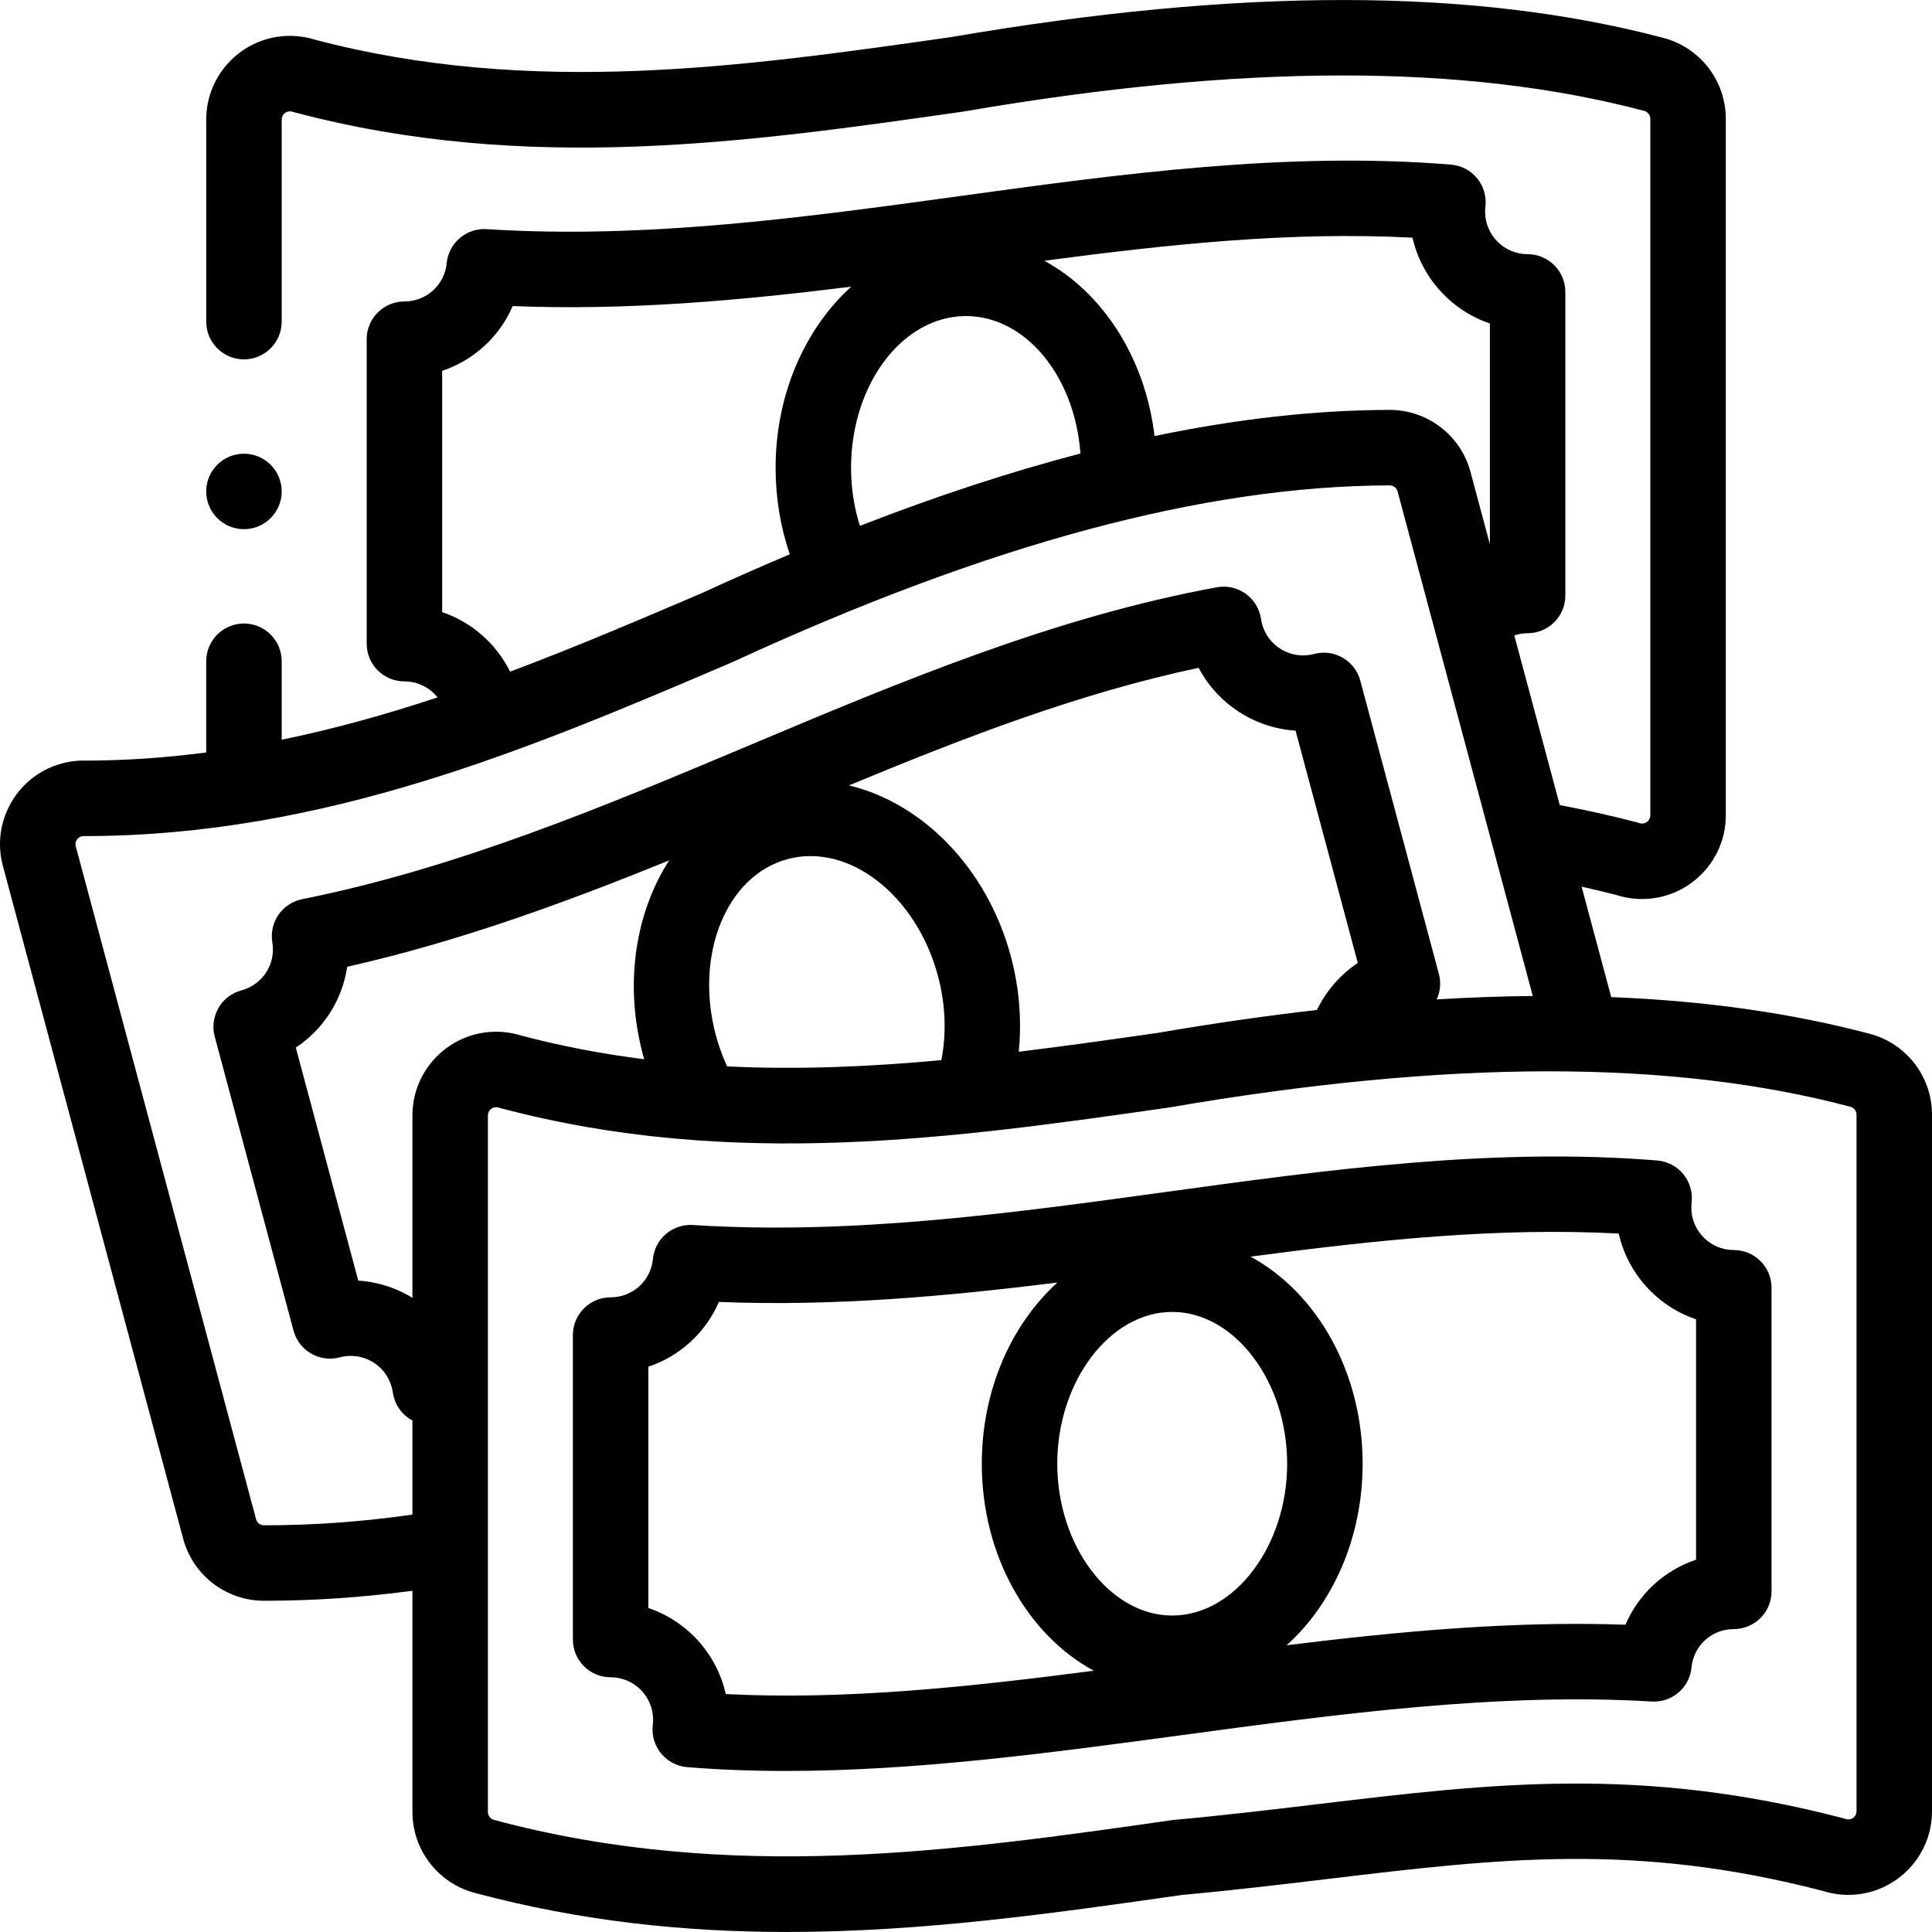
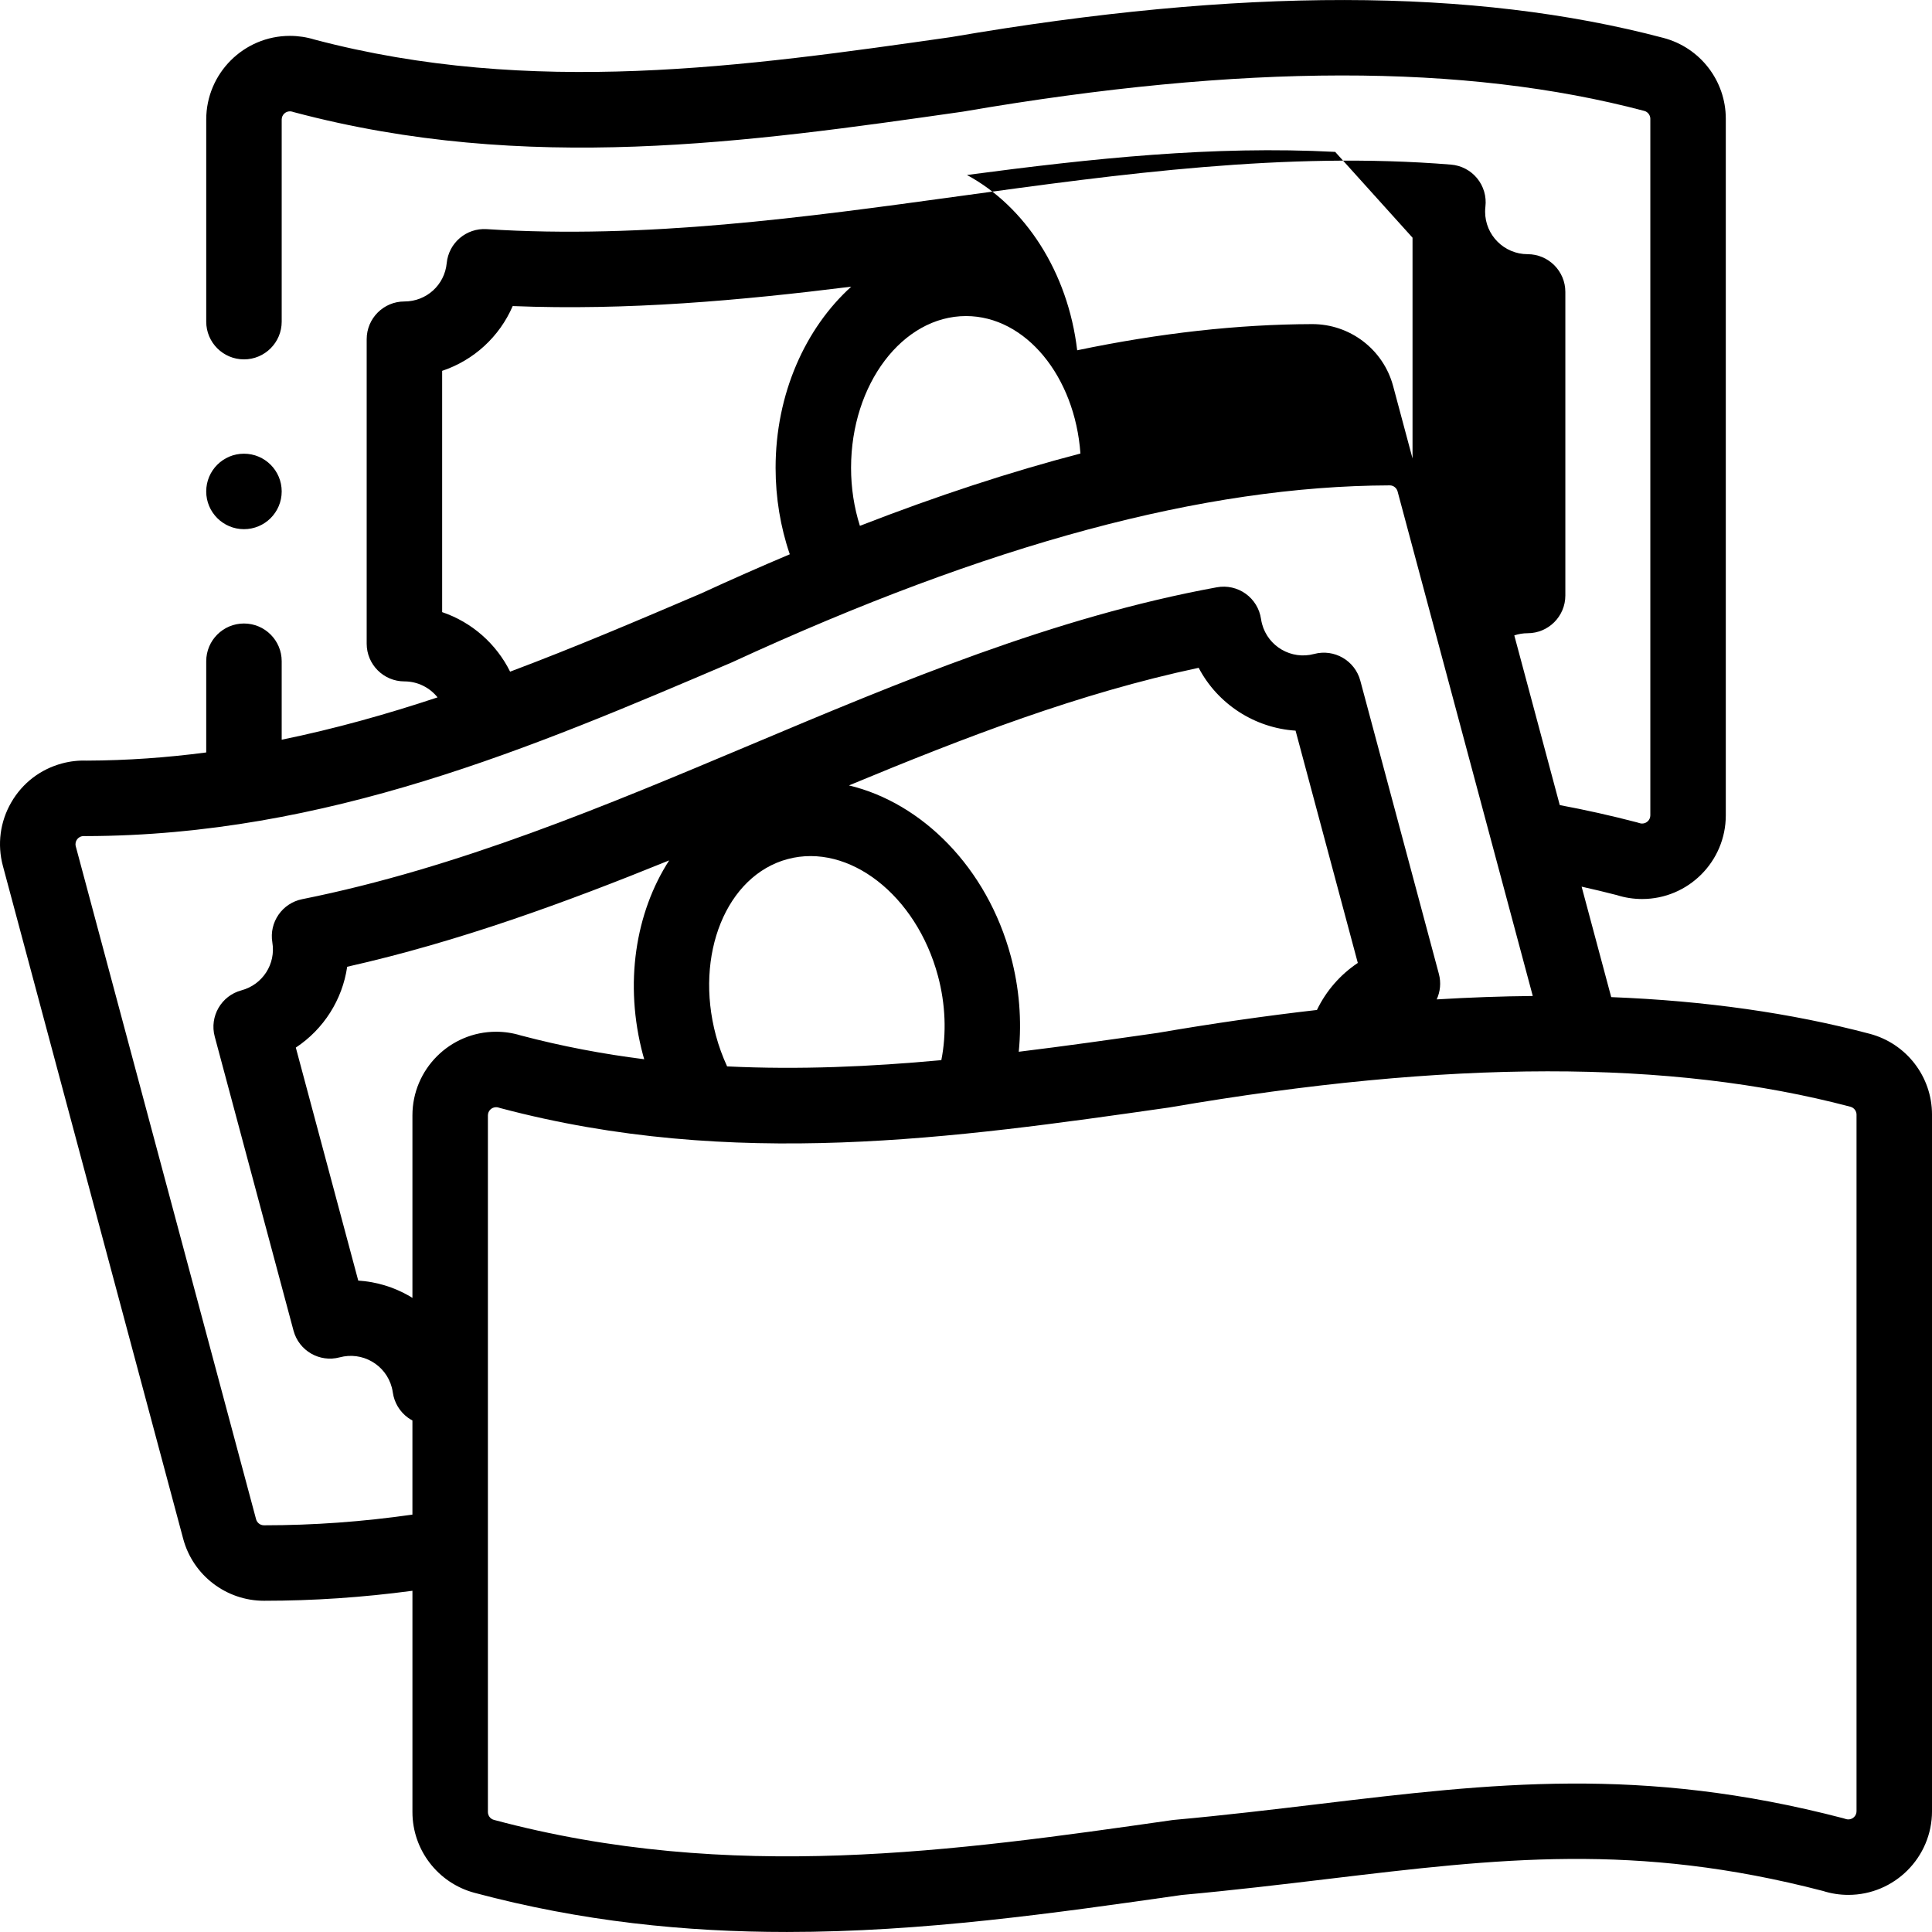
<svg xmlns="http://www.w3.org/2000/svg" id="Layer_1" enable-background="new 0 0 512.008 512.008" height="512" viewBox="0 0 512.008 512.008" width="512">
  <g>
    <g>
-       <path d="m495.484 273.965c-20.794-5.501-43.545-8.735-68.488-9.715l-7.844-29.275c3.094.693 6.196 1.425 9.302 2.232 2.174.693 4.438 1.044 6.735 1.044 12.226 0 22.172-9.946 22.172-22.172v-184.615c.006-10.049-6.795-18.857-16.523-21.417-50.325-13.313-112.069-13.385-188.756-.221-54.674 7.811-111.208 15.867-168.757.652-2.103-.645-4.288-.971-6.499-.971-12.226 0-22.172 9.946-22.172 22.172v53.56c0 5.523 4.477 10 10 10s10-4.477 10-10v-53.56c0-1.198.974-2.172 2.172-2.172.234 0 .452.033.665.102.164.053.329.101.495.145 61.603 16.347 120.299 7.961 177.064-.149.093-.013.186-.028.279-.044 73.865-12.691 132.874-12.75 180.406-.175 1.068.281 1.626 1.253 1.626 2.073v184.621c0 1.198-.975 2.172-2.172 2.172-.245 0-.48-.038-.698-.112-.229-.078-.459-.147-.692-.208-6.841-1.786-13.69-3.311-20.438-4.569l-12.051-44.976c1.126-.371 2.311-.574 3.528-.574 5.522 0 10-4.477 10-10v-80.45c0-5.523-4.478-10-10-10-6.21 0-11.262-5.052-11.262-11.262 0-.438.027-.89.08-1.343.316-2.696-.477-5.405-2.197-7.505s-4.221-3.41-6.927-3.629c-43.747-3.547-87.765 2.507-130.33 8.361-40.9 5.625-83.192 11.44-125.223 8.74-5.388-.345-10.075 3.645-10.595 9.017-.56 5.788-5.378 10.152-11.208 10.152-5.523 0-10 4.477-10 10v80.686c0 5.523 4.477 10 10 10 3.54 0 6.713 1.653 8.784 4.234-13.479 4.475-27.221 8.335-41.307 11.222v-20.799c0-5.523-4.477-10-10-10s-10 4.477-10 10v24.173c-10.353 1.357-20.901 2.13-31.682 2.166-2.201-.083-4.395.171-6.528.744-5.721 1.532-10.502 5.201-13.463 10.331-2.961 5.129-3.748 11.104-2.215 16.825l47.782 178.324c2.584 9.673 11.391 16.424 21.412 16.424h.016c13.141 0 26.098-.88 39.326-2.647v58.635c-.006 10.017 6.759 18.822 16.446 21.41 28.435 7.619 55.952 10.38 82.793 10.379 35.92 0 70.624-4.945 104.66-9.809 13.734-1.253 26.453-2.775 38.756-4.248 45.479-5.443 81.417-9.746 131.145 3.182 2.175.693 4.438 1.044 6.736 1.044 12.226 0 22.172-9.946 22.172-22.172v-184.614c.006-10.05-6.794-18.859-16.525-21.419zm-121.143-210.976c2.405 10.661 10.273 19.274 20.497 22.735v58.509l-5.143-19.192c-2.595-9.708-11.451-16.454-21.505-16.412-19.602.063-40.283 2.36-62.224 6.936-2.444-20.735-13.763-38.104-29.213-46.457 33.239-4.404 65.304-7.807 97.588-6.119zm-146.454 76.364c-1.535-4.84-2.344-10.035-2.344-15.361 0-22.183 13.666-40.23 30.464-40.23 15.826 0 28.868 16.023 30.323 36.429-18.568 4.841-38.016 11.22-58.443 19.162zm-110.71 22.869v-63.942c8.385-2.801 15.191-9.045 18.695-17.168 30.351 1.228 60.334-1.476 89.719-5.141-12.169 11.007-20.047 28.434-20.047 48.021 0 7.916 1.288 15.683 3.762 22.902-7.697 3.251-15.522 6.701-23.494 10.375-16.626 7.102-33.441 14.277-50.624 20.729-3.664-7.39-10.146-13.114-18.011-15.776zm-47.21 242.002s-.001 0-.002 0c-1.148 0-1.892-.823-2.098-1.594l-47.784-178.33c-.192-.718.012-1.293.217-1.648s.601-.82 1.32-1.012c.226-.061.448-.081.668-.074.171.009.349.01.515.012 63.738-.154 118.263-23.446 170.993-45.971.087-.037.173-.075.258-.115 68.063-31.376 125.044-46.706 174.212-46.862 1.09-.03 1.896.789 2.107 1.582l35.835 133.74c-8.261.078-16.742.376-25.463.904.942-2.046 1.203-4.42.575-6.765l-20.821-77.708c-1.43-5.334-6.915-8.502-12.247-7.071-6.001 1.604-12.186-1.966-13.793-7.962-.113-.425-.204-.867-.269-1.312-.391-2.688-1.856-5.101-4.063-6.686-2.207-1.584-4.959-2.204-7.634-1.715-43.178 7.898-84.126 25.137-123.726 41.808-38.05 16.019-77.396 32.583-118.694 40.853-5.292 1.06-8.789 6.128-7.9 11.451.958 5.735-2.567 11.198-8.198 12.707-5.334 1.429-8.5 6.913-7.071 12.248l20.883 77.937c1.429 5.334 6.913 8.501 12.247 7.071 2.908-.778 5.941-.378 8.545 1.125 2.605 1.504 4.468 3.933 5.248 6.84.118.438.21.895.276 1.356.382 2.694 1.846 5.116 4.053 6.707.365.263.748.494 1.141.704v24.947c-13.271 1.896-26.206 2.833-39.33 2.833zm39.333-108.628v48.37c-.241-.148-.471-.309-.717-.451-4.242-2.449-8.893-3.843-13.642-4.141l-16.545-61.749c7.374-4.875 12.333-12.669 13.614-21.421 29.637-6.672 57.897-17.042 85.332-28.188-8.905 13.781-12.005 32.654-6.936 51.575.101.376.213.748.32 1.122-10.877-1.372-21.796-3.42-32.753-6.317-2.104-.645-4.289-.972-6.5-.972-12.227 0-22.173 9.946-22.173 22.172zm83.394-12.989c-1.199-2.619-2.208-5.352-2.97-8.193-5.741-21.427 2.789-42.397 19.013-46.745s34.096 9.548 39.838 30.975c2.007 7.491 2.296 15.234.892 22.308-18.758 1.739-37.693 2.583-56.773 1.655zm75.2-29.138c-6.312-23.555-23.555-40.711-42.91-45.322 30.968-12.858 61.062-24.444 92.678-31.169 5.083 9.675 14.912 15.959 25.683 16.655l16.495 61.562c-4.642 3.094-8.393 7.397-10.834 12.463-13.566 1.548-27.648 3.574-42.278 6.085-12.159 1.737-24.411 3.485-36.744 4.987.832-8.281.145-16.92-2.09-25.261zm224.114 226.529c0 1.198-.975 2.172-2.172 2.172-.244 0-.479-.038-.697-.112-.229-.078-.459-.147-.692-.208-53.545-13.978-93.085-9.245-138.868-3.765-12.24 1.465-24.897 2.98-38.446 4.212-.17.016-.341.036-.51.06-57.556 8.225-117.071 16.727-179.707-.056-1.11-.297-1.616-1.285-1.615-2.083v-184.622c0-1.198.975-2.172 2.172-2.172.234 0 .452.033.665.102.164.053.329.101.495.145 61.603 16.346 120.299 7.96 177.063-.149.094-.013.187-.028.279-.044 73.864-12.691 132.873-12.75 180.406-.175 1.068.281 1.627 1.252 1.626 2.073v184.622z" />
-       <path d="m459.484 331.282c-6.209 0-11.261-5.052-11.261-11.262 0-.444.026-.896.079-1.343.316-2.696-.477-5.405-2.197-7.505s-4.221-3.41-6.927-3.629c-43.748-3.548-87.764 2.506-130.329 8.36-40.9 5.625-83.191 11.44-125.224 8.741-5.38-.346-10.075 3.645-10.595 9.017-.56 5.788-5.377 10.152-11.207 10.152-5.523 0-10 4.477-10 10v80.686c0 5.523 4.477 10 10 10 6.209 0 11.261 5.052 11.261 11.261 0 .458-.028.923-.084 1.384-.328 2.701.459 5.418 2.179 7.526s4.224 3.425 6.936 3.646c8.63.704 17.357 1.015 26.155 1.015 34.579 0 70.199-4.808 104.875-9.489 41.347-5.582 84.104-11.353 124.575-8.915 5.394.317 10.044-3.669 10.557-9.031.554-5.795 5.371-10.165 11.207-10.165 5.522 0 10-4.477 10-10v-80.45c0-5.522-4.477-9.999-10-9.999zm-148.83 96.858c-16.513 0-30.464-18.423-30.464-40.23s13.951-40.23 30.464-40.23 30.464 18.423 30.464 40.23-13.951 40.23-30.464 40.23zm-118.316 20.81c-2.385-10.696-10.266-19.343-20.514-22.811v-63.941c8.385-2.801 15.191-9.045 18.695-17.168 30.352 1.227 60.334-1.476 89.719-5.142-12.169 11.007-20.047 28.434-20.047 48.021 0 24.366 12.192 45.383 29.671 54.858-33.75 4.392-66.117 7.784-97.524 6.183zm257.146-35.604c-8.407 2.807-15.227 9.076-18.721 17.229-29.683-1.047-59.925 1.744-89.786 5.444 12.223-11.002 20.141-28.471 20.141-48.109 0-24.387-12.214-45.42-29.718-54.883 33.239-4.406 65.301-7.811 97.588-6.119 2.405 10.66 10.273 19.273 20.496 22.734z" />
+       <path d="m495.484 273.965c-20.794-5.501-43.545-8.735-68.488-9.715l-7.844-29.275c3.094.693 6.196 1.425 9.302 2.232 2.174.693 4.438 1.044 6.735 1.044 12.226 0 22.172-9.946 22.172-22.172v-184.615c.006-10.049-6.795-18.857-16.523-21.417-50.325-13.313-112.069-13.385-188.756-.221-54.674 7.811-111.208 15.867-168.757.652-2.103-.645-4.288-.971-6.499-.971-12.226 0-22.172 9.946-22.172 22.172v53.56c0 5.523 4.477 10 10 10s10-4.477 10-10v-53.56c0-1.198.974-2.172 2.172-2.172.234 0 .452.033.665.102.164.053.329.101.495.145 61.603 16.347 120.299 7.961 177.064-.149.093-.013.186-.028.279-.044 73.865-12.691 132.874-12.75 180.406-.175 1.068.281 1.626 1.253 1.626 2.073v184.621c0 1.198-.975 2.172-2.172 2.172-.245 0-.48-.038-.698-.112-.229-.078-.459-.147-.692-.208-6.841-1.786-13.69-3.311-20.438-4.569l-12.051-44.976c1.126-.371 2.311-.574 3.528-.574 5.522 0 10-4.477 10-10v-80.45c0-5.523-4.478-10-10-10-6.21 0-11.262-5.052-11.262-11.262 0-.438.027-.89.08-1.343.316-2.696-.477-5.405-2.197-7.505s-4.221-3.41-6.927-3.629c-43.747-3.547-87.765 2.507-130.33 8.361-40.9 5.625-83.192 11.44-125.223 8.74-5.388-.345-10.075 3.645-10.595 9.017-.56 5.788-5.378 10.152-11.208 10.152-5.523 0-10 4.477-10 10v80.686c0 5.523 4.477 10 10 10 3.54 0 6.713 1.653 8.784 4.234-13.479 4.475-27.221 8.335-41.307 11.222v-20.799c0-5.523-4.477-10-10-10s-10 4.477-10 10v24.173c-10.353 1.357-20.901 2.13-31.682 2.166-2.201-.083-4.395.171-6.528.744-5.721 1.532-10.502 5.201-13.463 10.331-2.961 5.129-3.748 11.104-2.215 16.825l47.782 178.324c2.584 9.673 11.391 16.424 21.412 16.424h.016c13.141 0 26.098-.88 39.326-2.647v58.635c-.006 10.017 6.759 18.822 16.446 21.41 28.435 7.619 55.952 10.38 82.793 10.379 35.92 0 70.624-4.945 104.66-9.809 13.734-1.253 26.453-2.775 38.756-4.248 45.479-5.443 81.417-9.746 131.145 3.182 2.175.693 4.438 1.044 6.736 1.044 12.226 0 22.172-9.946 22.172-22.172v-184.614c.006-10.05-6.794-18.859-16.525-21.419zm-121.143-210.976v58.509l-5.143-19.192c-2.595-9.708-11.451-16.454-21.505-16.412-19.602.063-40.283 2.36-62.224 6.936-2.444-20.735-13.763-38.104-29.213-46.457 33.239-4.404 65.304-7.807 97.588-6.119zm-146.454 76.364c-1.535-4.84-2.344-10.035-2.344-15.361 0-22.183 13.666-40.23 30.464-40.23 15.826 0 28.868 16.023 30.323 36.429-18.568 4.841-38.016 11.22-58.443 19.162zm-110.71 22.869v-63.942c8.385-2.801 15.191-9.045 18.695-17.168 30.351 1.228 60.334-1.476 89.719-5.141-12.169 11.007-20.047 28.434-20.047 48.021 0 7.916 1.288 15.683 3.762 22.902-7.697 3.251-15.522 6.701-23.494 10.375-16.626 7.102-33.441 14.277-50.624 20.729-3.664-7.39-10.146-13.114-18.011-15.776zm-47.21 242.002s-.001 0-.002 0c-1.148 0-1.892-.823-2.098-1.594l-47.784-178.33c-.192-.718.012-1.293.217-1.648s.601-.82 1.32-1.012c.226-.061.448-.081.668-.074.171.009.349.01.515.012 63.738-.154 118.263-23.446 170.993-45.971.087-.037.173-.075.258-.115 68.063-31.376 125.044-46.706 174.212-46.862 1.09-.03 1.896.789 2.107 1.582l35.835 133.74c-8.261.078-16.742.376-25.463.904.942-2.046 1.203-4.42.575-6.765l-20.821-77.708c-1.43-5.334-6.915-8.502-12.247-7.071-6.001 1.604-12.186-1.966-13.793-7.962-.113-.425-.204-.867-.269-1.312-.391-2.688-1.856-5.101-4.063-6.686-2.207-1.584-4.959-2.204-7.634-1.715-43.178 7.898-84.126 25.137-123.726 41.808-38.05 16.019-77.396 32.583-118.694 40.853-5.292 1.06-8.789 6.128-7.9 11.451.958 5.735-2.567 11.198-8.198 12.707-5.334 1.429-8.5 6.913-7.071 12.248l20.883 77.937c1.429 5.334 6.913 8.501 12.247 7.071 2.908-.778 5.941-.378 8.545 1.125 2.605 1.504 4.468 3.933 5.248 6.84.118.438.21.895.276 1.356.382 2.694 1.846 5.116 4.053 6.707.365.263.748.494 1.141.704v24.947c-13.271 1.896-26.206 2.833-39.33 2.833zm39.333-108.628v48.37c-.241-.148-.471-.309-.717-.451-4.242-2.449-8.893-3.843-13.642-4.141l-16.545-61.749c7.374-4.875 12.333-12.669 13.614-21.421 29.637-6.672 57.897-17.042 85.332-28.188-8.905 13.781-12.005 32.654-6.936 51.575.101.376.213.748.32 1.122-10.877-1.372-21.796-3.42-32.753-6.317-2.104-.645-4.289-.972-6.5-.972-12.227 0-22.173 9.946-22.173 22.172zm83.394-12.989c-1.199-2.619-2.208-5.352-2.97-8.193-5.741-21.427 2.789-42.397 19.013-46.745s34.096 9.548 39.838 30.975c2.007 7.491 2.296 15.234.892 22.308-18.758 1.739-37.693 2.583-56.773 1.655zm75.2-29.138c-6.312-23.555-23.555-40.711-42.91-45.322 30.968-12.858 61.062-24.444 92.678-31.169 5.083 9.675 14.912 15.959 25.683 16.655l16.495 61.562c-4.642 3.094-8.393 7.397-10.834 12.463-13.566 1.548-27.648 3.574-42.278 6.085-12.159 1.737-24.411 3.485-36.744 4.987.832-8.281.145-16.92-2.09-25.261zm224.114 226.529c0 1.198-.975 2.172-2.172 2.172-.244 0-.479-.038-.697-.112-.229-.078-.459-.147-.692-.208-53.545-13.978-93.085-9.245-138.868-3.765-12.24 1.465-24.897 2.98-38.446 4.212-.17.016-.341.036-.51.06-57.556 8.225-117.071 16.727-179.707-.056-1.11-.297-1.616-1.285-1.615-2.083v-184.622c0-1.198.975-2.172 2.172-2.172.234 0 .452.033.665.102.164.053.329.101.495.145 61.603 16.346 120.299 7.96 177.063-.149.094-.013.187-.028.279-.044 73.864-12.691 132.873-12.75 180.406-.175 1.068.281 1.627 1.252 1.626 2.073v184.622z" />
      <path d="m64.654 140.238c5.523 0 10-4.477 10-10s-4.477-10-10-10h-.007c-5.523 0-9.996 4.477-9.996 10-.001 5.523 4.48 10 10.003 10z" />
    </g>
  </g>
</svg>